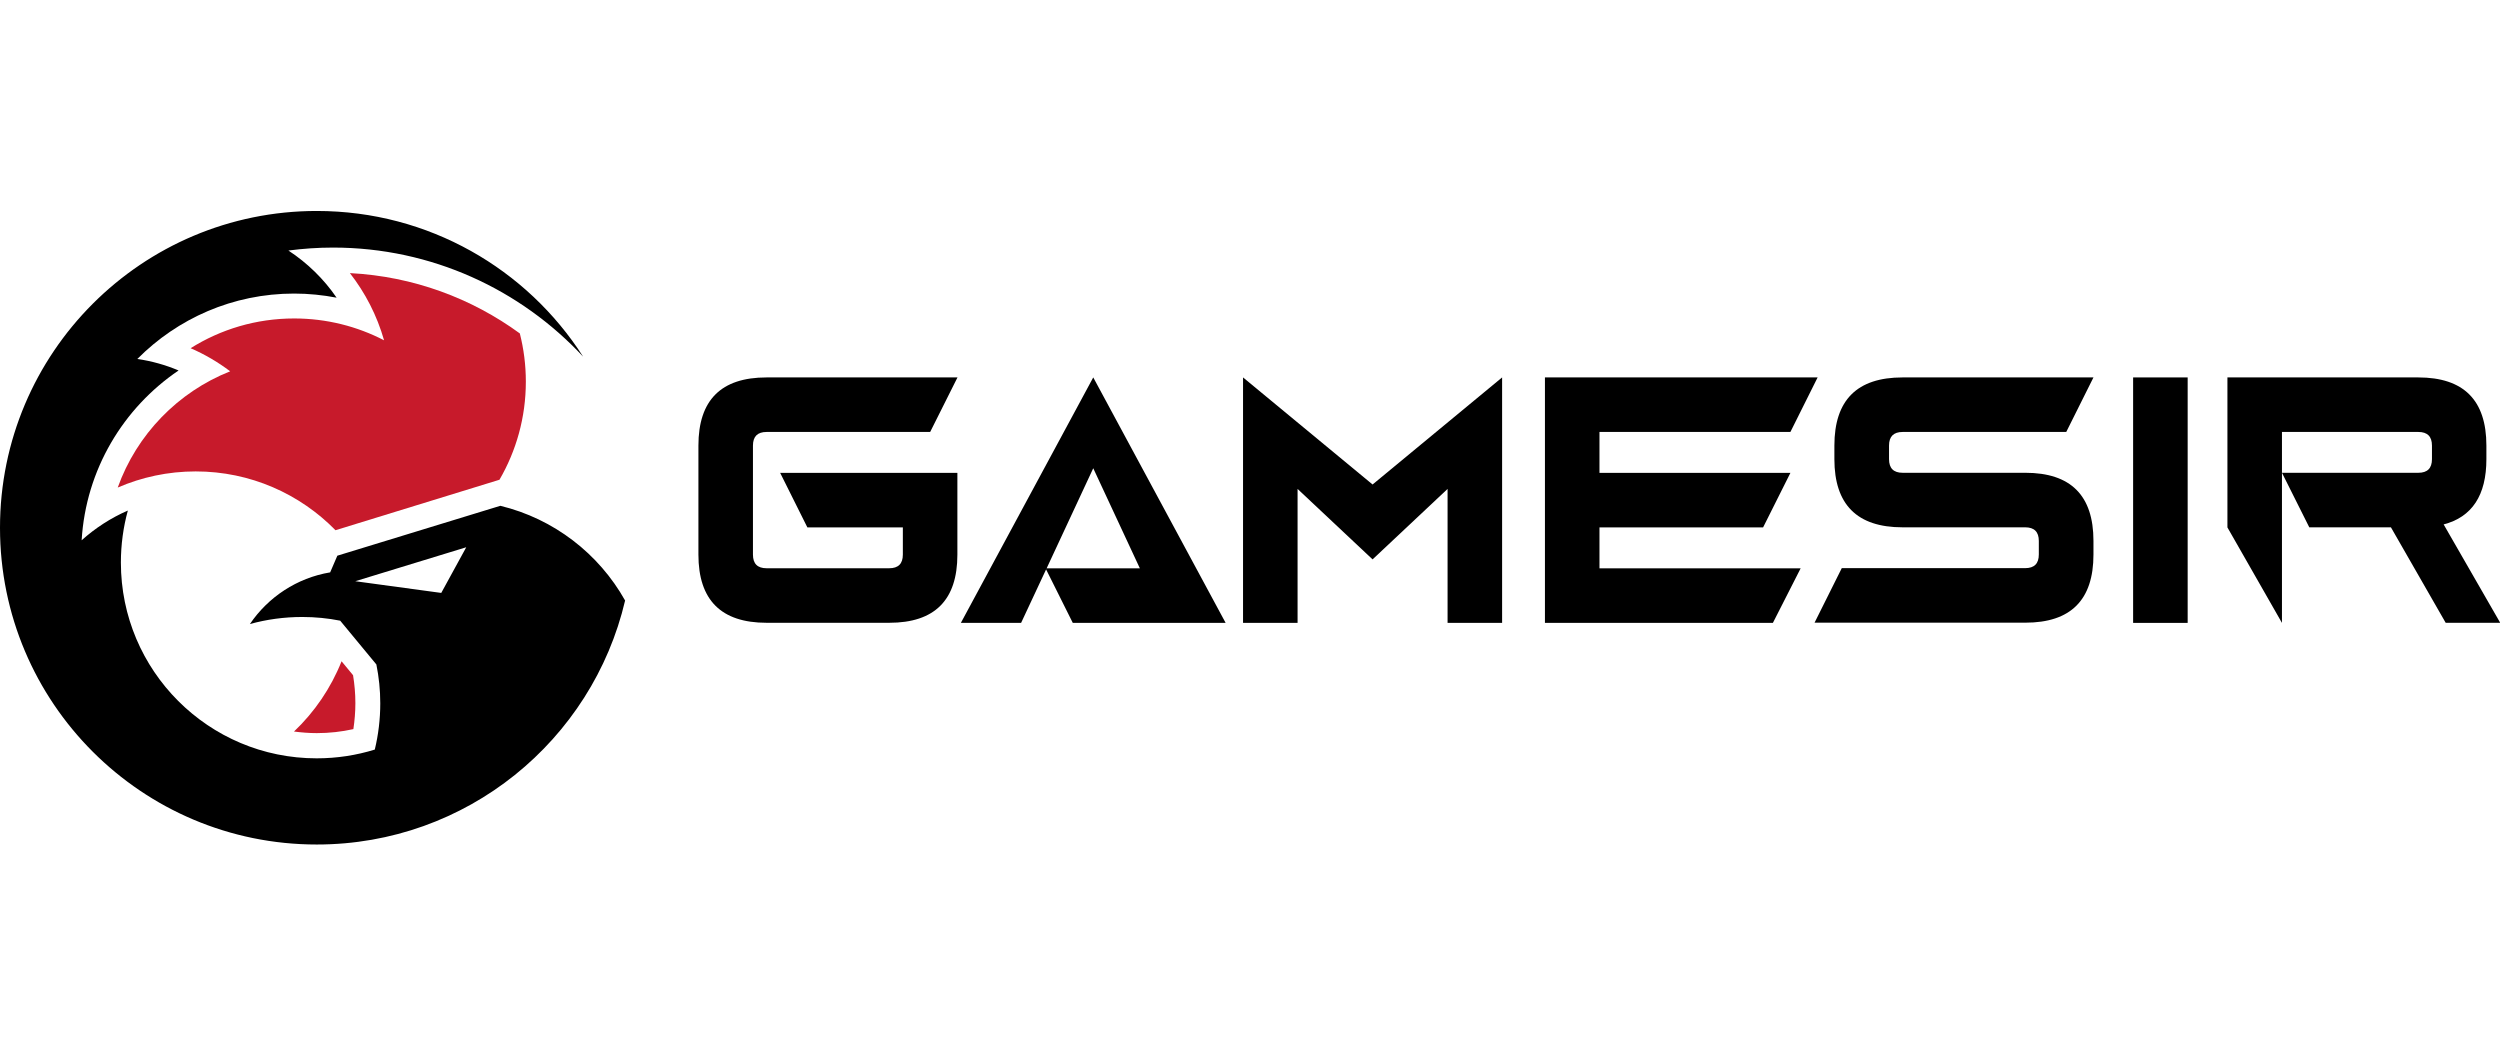
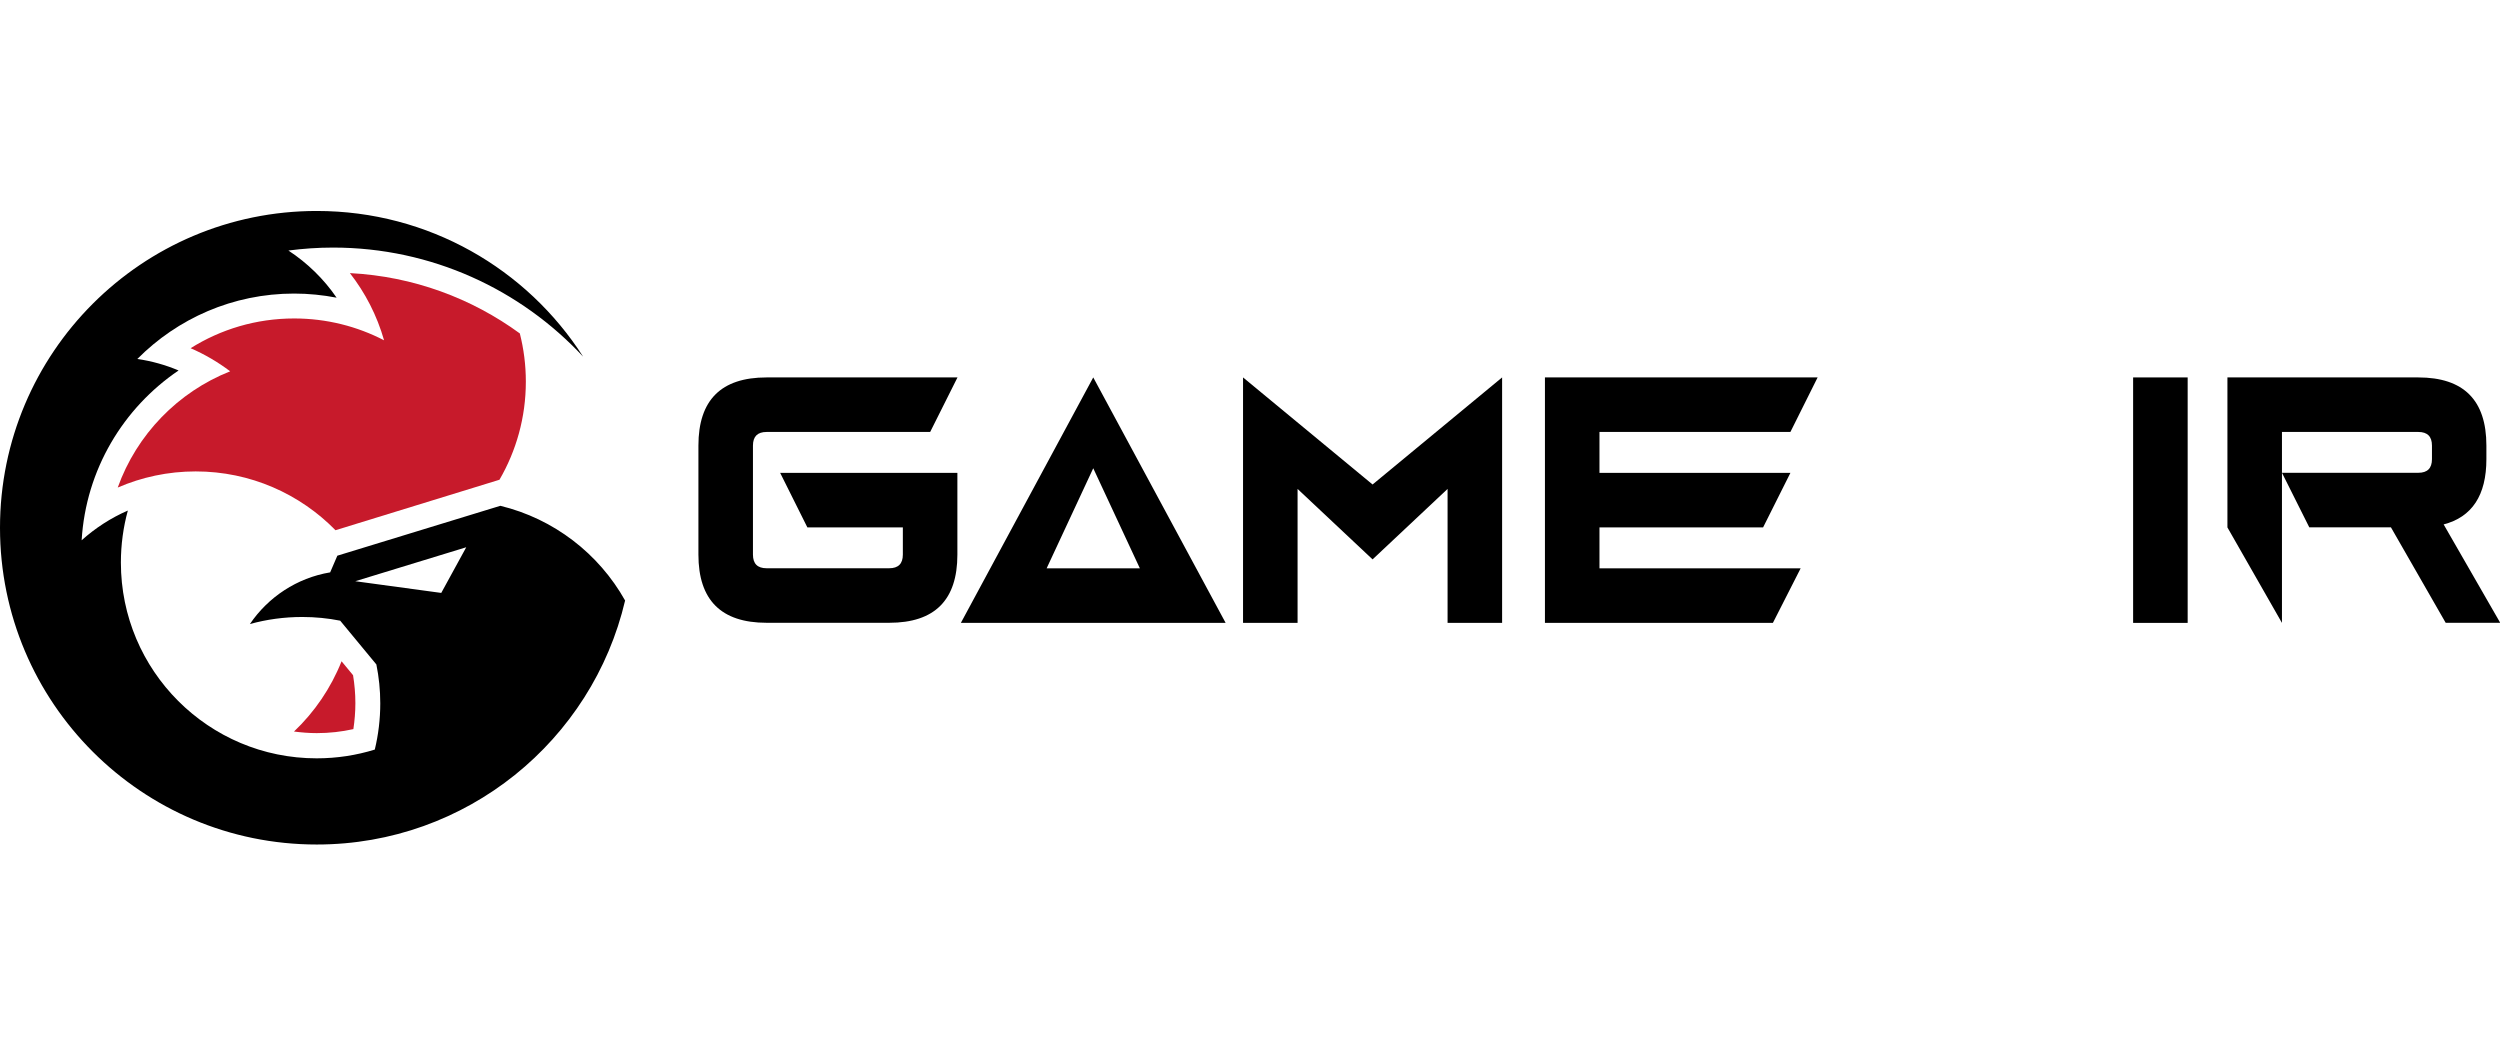
<svg xmlns="http://www.w3.org/2000/svg" width="237" height="100" viewBox="0 0 237 100" fill="none">
  <g clip-path="url(#clip0_411_109)">
    <path d="M31.82 50.26L47.35 45.48C48.94 42.74 49.85 39.57 49.85 36.18C49.85 34.6 49.65 33.07 49.28 31.61C44.72 28.28 39.18 26.2 33.17 25.89C34.63 27.76 35.74 29.91 36.41 32.26C33.86 30.94 30.96 30.19 27.89 30.19C24.28 30.19 20.92 31.22 18.07 33.01C19.41 33.59 20.67 34.33 21.82 35.2C16.87 37.16 12.96 41.19 11.16 46.22C13.42 45.24 15.92 44.69 18.55 44.69C23.75 44.69 28.44 46.83 31.81 50.27" fill="#C71A2B" />
    <path d="M32.38 62.69C31.37 65.23 29.82 67.5 27.87 69.35C28.58 69.44 29.3 69.5 30.03 69.5C31.22 69.5 32.38 69.37 33.5 69.12C33.62 68.32 33.69 67.49 33.69 66.66C33.69 65.75 33.61 64.87 33.47 64.01L32.39 62.7L32.38 62.69Z" fill="#C71A2B" />
    <path d="M47.43 47.95L31.98 52.68L31.3 54.26C28.14 54.79 25.42 56.61 23.69 59.16C25.27 58.72 26.94 58.49 28.66 58.49C29.89 58.49 31.09 58.61 32.25 58.84L35.68 62.99C35.92 64.18 36.05 65.41 36.05 66.67C36.05 68.18 35.87 69.65 35.53 71.06C33.79 71.6 31.94 71.89 30.02 71.89C19.77 71.89 11.46 63.58 11.46 53.33C11.46 51.62 11.69 49.97 12.12 48.4C10.51 49.1 9.03 50.06 7.74 51.22C8.14 44.52 11.69 38.67 16.93 35.12C15.7 34.6 14.39 34.23 13.02 34.03C16.82 30.2 22.07 27.83 27.88 27.83C29.26 27.83 30.61 27.97 31.91 28.22C30.7 26.45 29.14 24.93 27.34 23.75C28.72 23.57 30.14 23.47 31.57 23.47C40.92 23.47 49.36 27.45 55.28 33.81C49.96 25.5 40.64 20 30.03 20C13.45 20 0 33.44 0 50.03C0 66.62 13.45 80.06 30.03 80.06C44.24 80.06 56.15 70.19 59.26 56.93C56.77 52.49 52.51 49.18 47.43 47.95ZM41.84 56.21L33.68 55.1L44.2 51.88L41.83 56.21H41.84Z" fill="black" />
    <path d="M72.67 35.78H90.77L88.18 40.95H72.67C71.81 40.95 71.38 41.38 71.38 42.24V52.58C71.38 53.44 71.81 53.87 72.67 53.87H84.3C85.16 53.87 85.59 53.44 85.59 52.58V50H76.54L73.96 44.83H90.76V52.58C90.76 56.89 88.61 59.04 84.3 59.04H72.67C68.36 59.04 66.21 56.88 66.21 52.58V42.24C66.21 37.93 68.36 35.78 72.67 35.78Z" fill="black" />
-     <path d="M101.7 59.05L99.17 53.98L96.8 59.05H91.09L103.64 35.78L116.19 59.05H101.7ZM99.22 53.88H108.06L103.64 44.39L99.22 53.88Z" fill="black" />
+     <path d="M101.7 59.05L96.8 59.05H91.09L103.64 35.78L116.19 59.05H101.7ZM99.22 53.88H108.06L103.64 44.39L99.22 53.88Z" fill="black" />
    <path d="M172.31 35.78L169.73 40.95H151.63V44.83H169.73L167.14 50H151.63V53.88H170.7L168.07 59.05H146.46V35.78H172.31Z" fill="black" />
-     <path d="M180.37 35.78H198.46L195.88 40.95H180.37C179.51 40.95 179.08 41.38 179.08 42.24V43.53C179.08 44.39 179.51 44.82 180.37 44.82H192C196.31 44.82 198.46 46.97 198.46 51.28V52.57C198.46 56.88 196.31 59.03 192 59.03H172.02L174.6 53.86H191.99C192.85 53.86 193.28 53.43 193.28 52.57V51.28C193.28 50.42 192.85 49.99 191.99 49.99H180.36C176.05 49.99 173.9 47.83 173.9 43.53V42.24C173.9 37.93 176.05 35.78 180.36 35.78" fill="black" />
    <path d="M207.39 35.78H202.22V59.05H207.39V35.78Z" fill="black" />
    <path d="M130.12 45.93L117.84 35.78V59.05H123.01V46.35L130.12 53.03L137.23 46.35V59.05H142.4V35.78L130.12 45.93Z" fill="black" />
    <path d="M231.64 49.72C234.35 49.02 235.71 46.95 235.71 43.53V42.24C235.71 37.93 233.55 35.78 229.25 35.78H211.16V50L216.33 59.05V40.95H229.26C230.12 40.95 230.55 41.38 230.55 42.24V43.53C230.55 44.39 230.12 44.82 229.26 44.82H216.33L218.92 49.99H226.66L231.85 59.04H237.02L231.66 49.72H231.64Z" fill="black" />
  </g>
  <defs>
    <clipPath id="clip0_411_109">
      <rect width="237" height="100" fill="white" />
    </clipPath>
  </defs>
</svg>